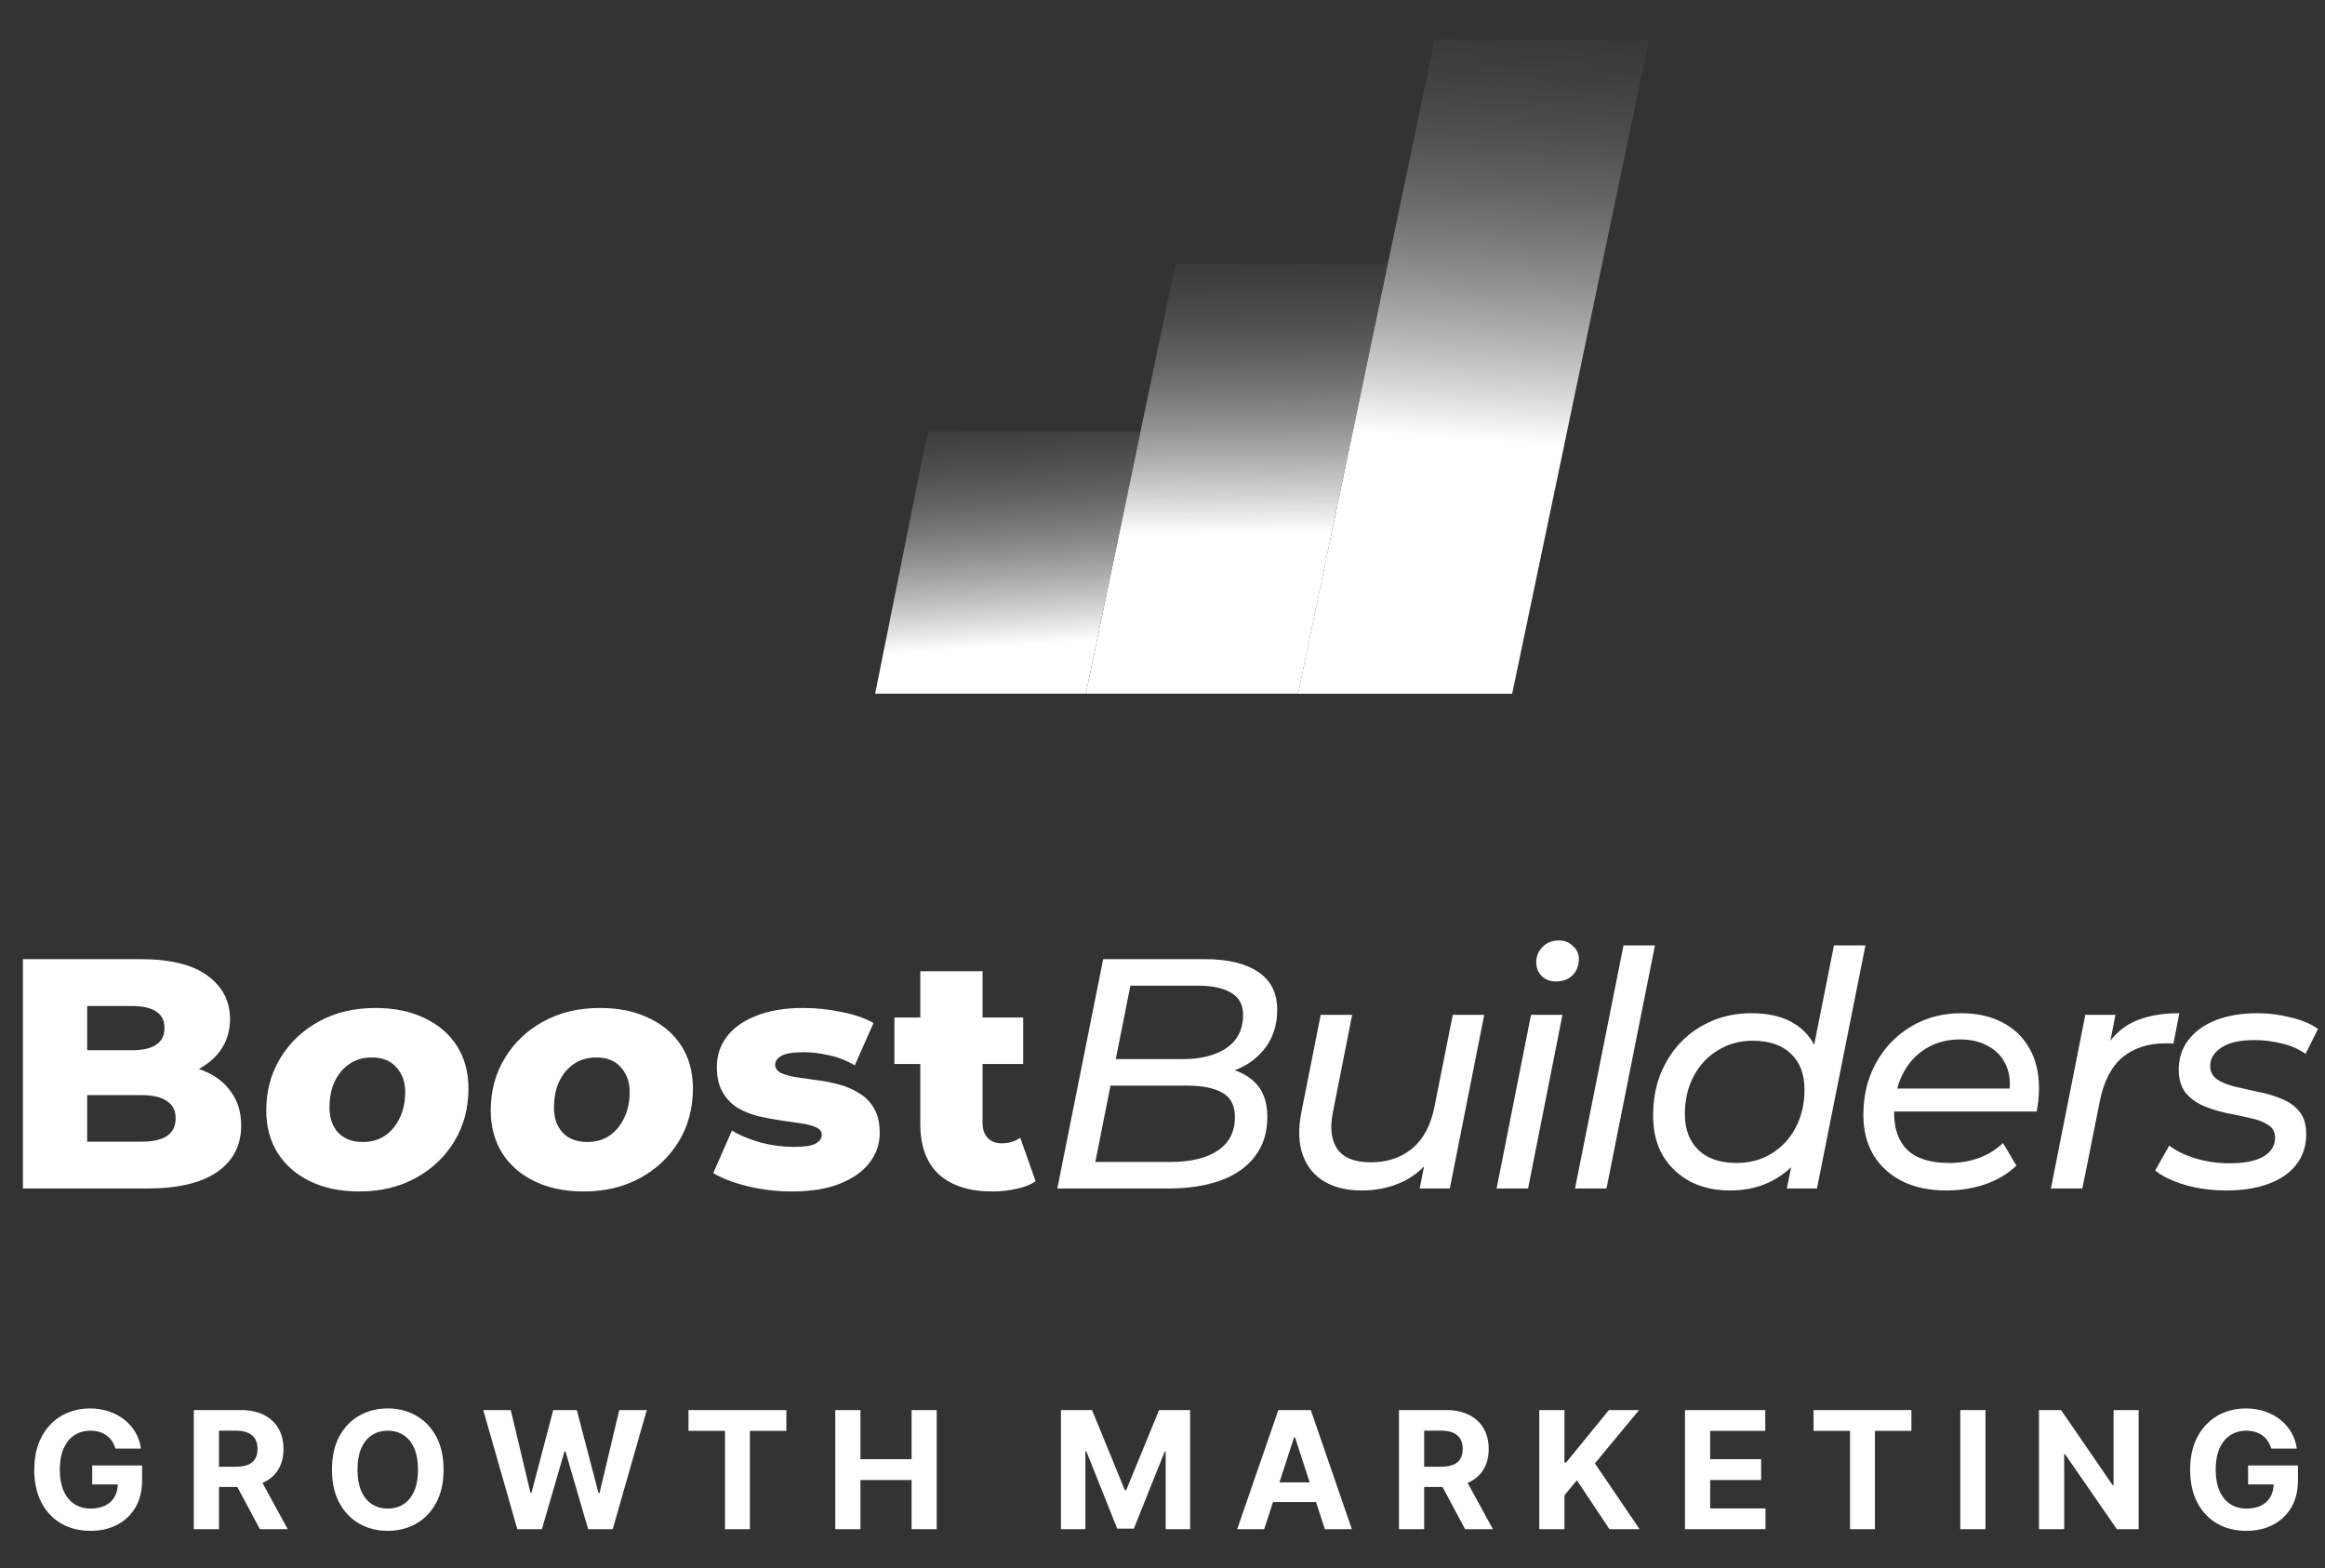
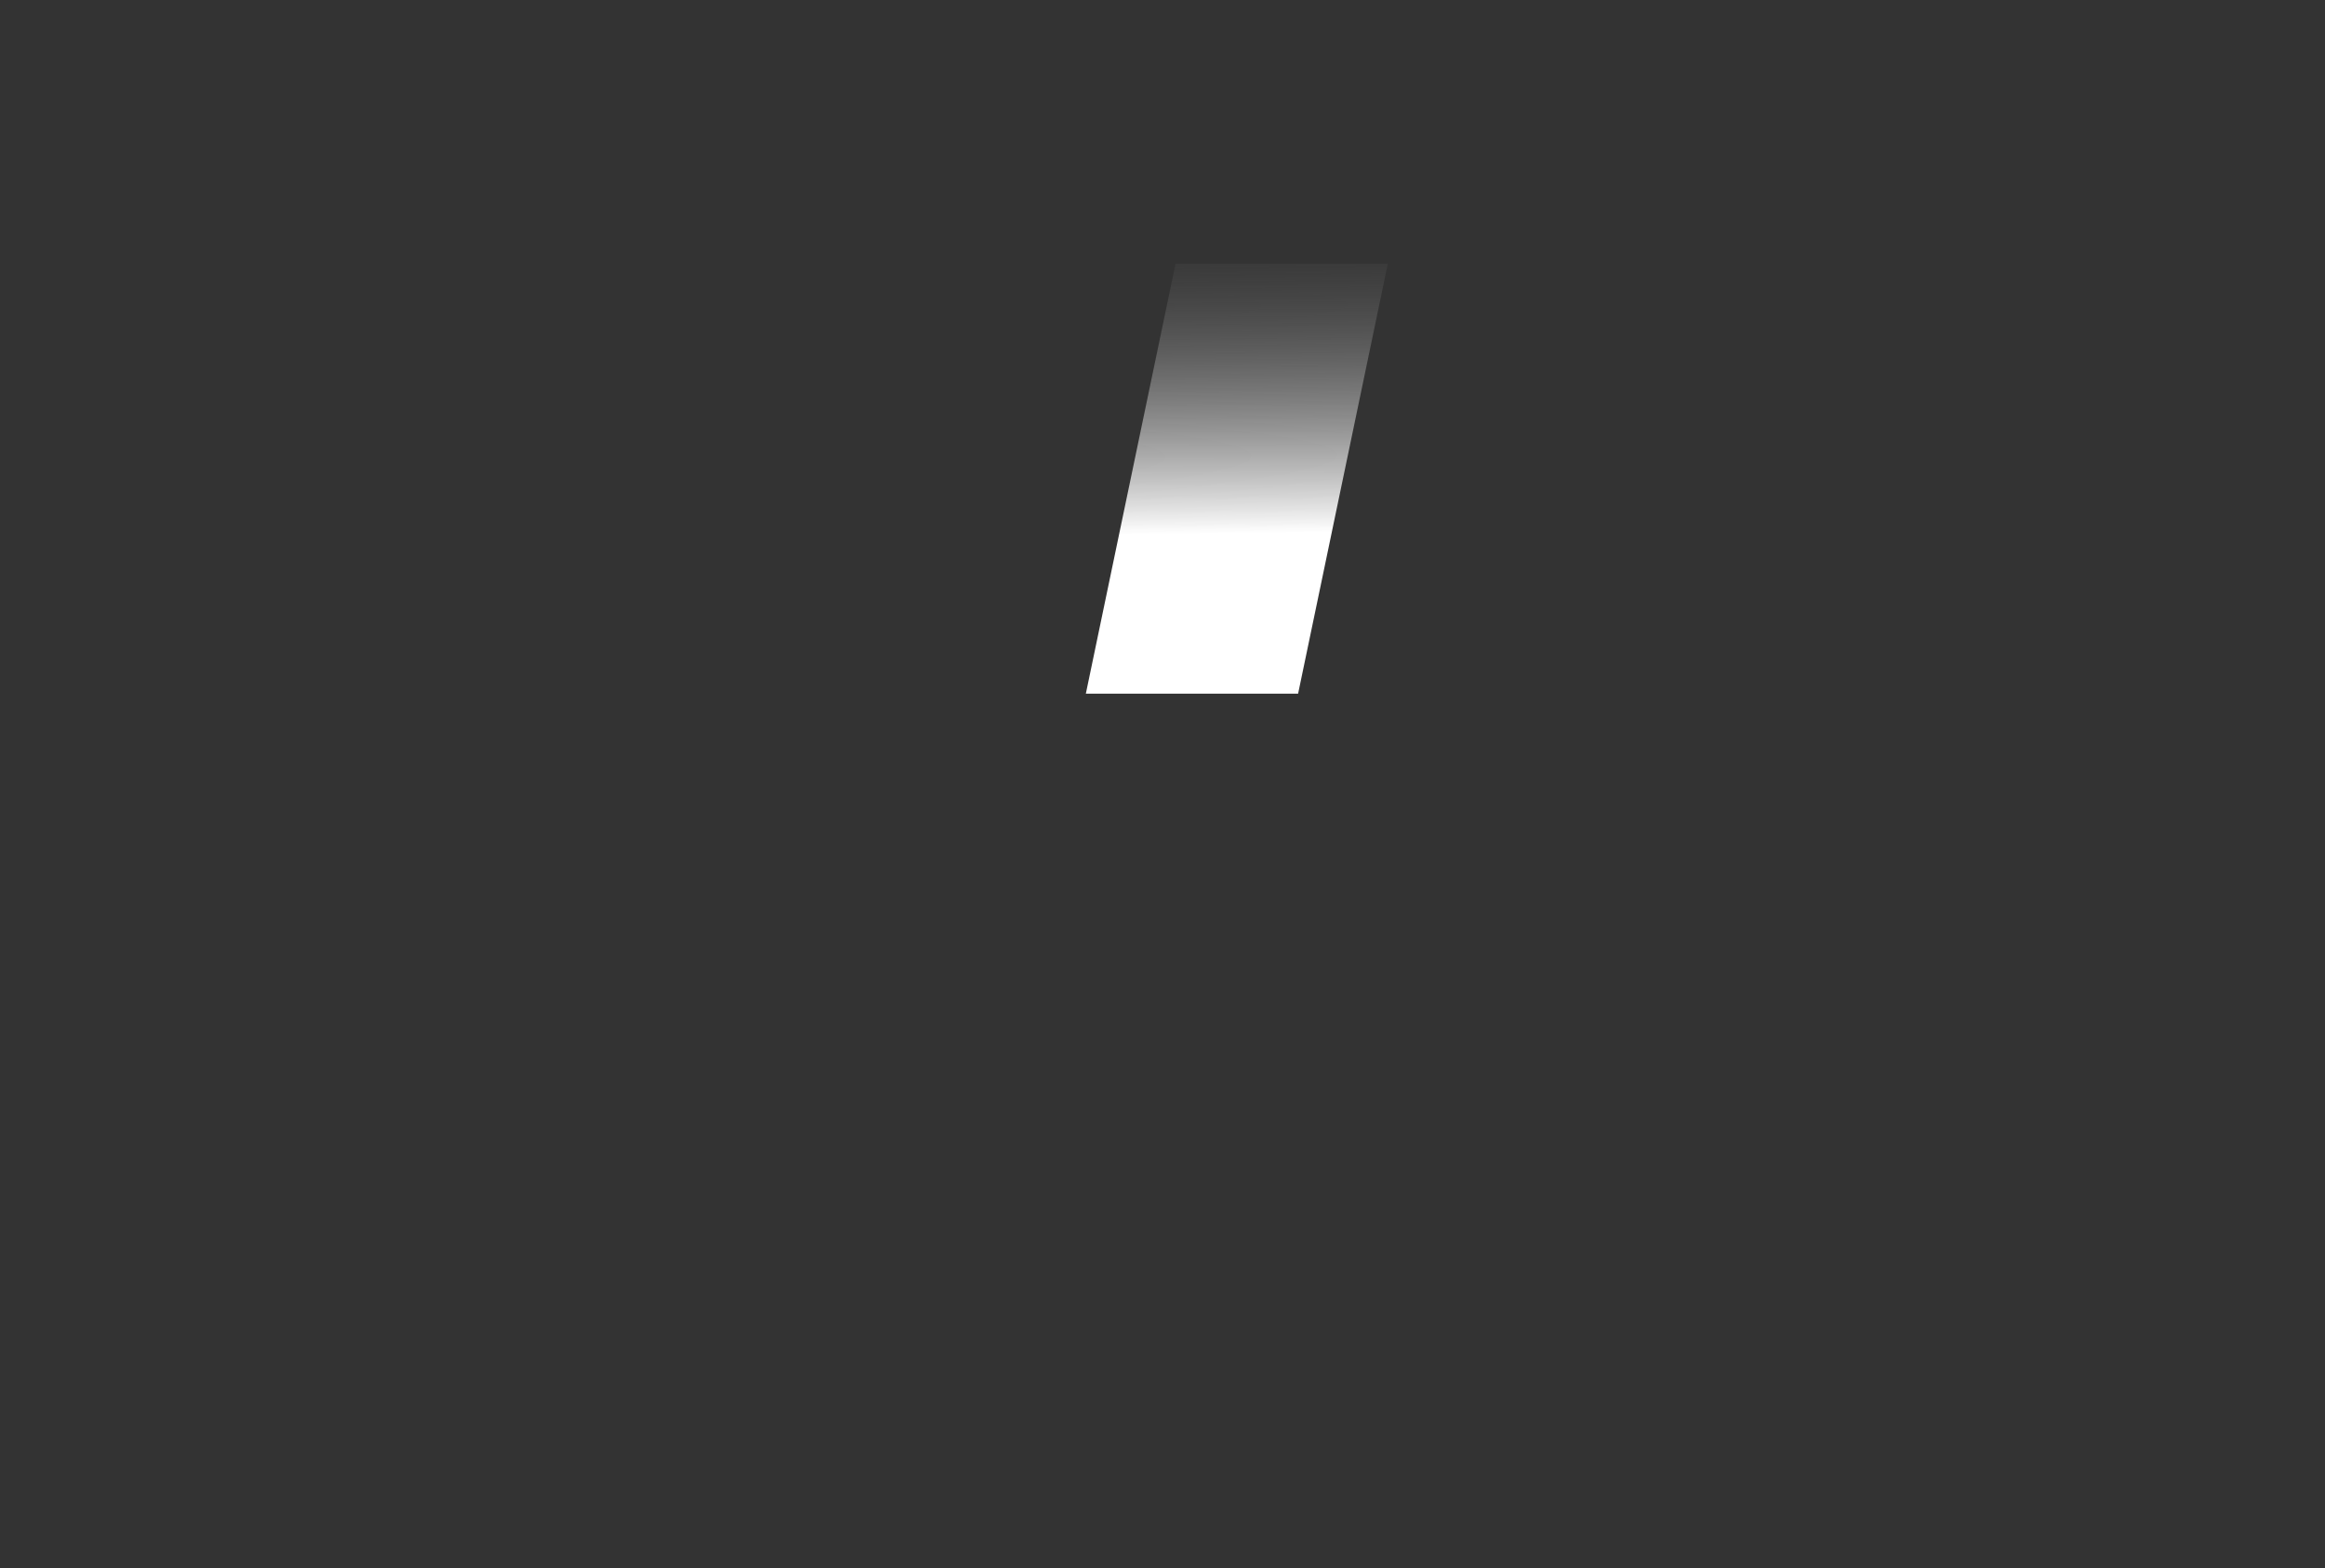
<svg xmlns="http://www.w3.org/2000/svg" width="894" height="603" viewBox="0 0 894 603" fill="none">
  <rect x="0" y="0" width="894" height="603" fill="#333333" stroke="none" />
-   <path d="M551.662 15.251L634.095 15.258L581.457 266.748L499.112 266.742L551.662 15.251Z" fill="url(#paint0_linear_390_1376)" />
  <path d="M452.012 101.42L533.635 101.42L499.141 266.728L417.525 266.728L452.012 101.42Z" fill="url(#paint1_linear_390_1376)" />
-   <path d="M356.731 166.001L438.548 166.001L417.525 266.728L336.504 266.728L356.731 166.001Z" fill="url(#paint2_linear_390_1376)" />
-   <path d="M44.364 556.992C44.05 555.903 43.61 554.941 43.044 554.106C42.477 553.256 41.783 552.54 40.963 551.958C40.158 551.362 39.233 550.907 38.189 550.594C37.16 550.281 36.019 550.124 34.766 550.124C32.424 550.124 30.366 550.706 28.591 551.869C26.831 553.032 25.459 554.725 24.475 556.947C23.49 559.155 22.998 561.854 22.998 565.046C22.998 568.238 23.483 570.952 24.452 573.19C25.422 575.427 26.794 577.135 28.569 578.313C30.344 579.476 32.439 580.058 34.855 580.058C37.048 580.058 38.92 579.67 40.471 578.895C42.037 578.104 43.23 576.993 44.05 575.561C44.886 574.129 45.303 572.436 45.303 570.483L47.272 570.773H35.459V563.48H54.633V569.252C54.633 573.279 53.782 576.739 52.082 579.633C50.382 582.511 48.04 584.734 45.057 586.3C42.074 587.851 38.659 588.626 34.811 588.626C30.515 588.626 26.742 587.679 23.49 585.785C20.239 583.876 17.703 581.169 15.884 577.664C14.079 574.144 13.177 569.968 13.177 565.136C13.177 561.422 13.714 558.111 14.788 555.202C15.876 552.279 17.398 549.803 19.352 547.775C21.305 545.746 23.58 544.203 26.175 543.144C28.77 542.085 31.582 541.555 34.609 541.555C37.205 541.555 39.621 541.936 41.858 542.696C44.095 543.442 46.079 544.501 47.809 545.873C49.554 547.245 50.978 548.879 52.082 550.773C53.186 552.652 53.894 554.725 54.207 556.992H44.364ZM74.509 588V542.182H92.586C96.046 542.182 98.999 542.801 101.445 544.039C103.906 545.262 105.778 546.999 107.06 549.251C108.358 551.489 109.007 554.121 109.007 557.149C109.007 560.191 108.351 562.809 107.038 565.001C105.726 567.179 103.824 568.849 101.333 570.013C98.857 571.176 95.859 571.758 92.34 571.758H80.236V563.972H90.774C92.623 563.972 94.159 563.719 95.382 563.212C96.605 562.705 97.515 561.944 98.112 560.93C98.723 559.915 99.029 558.655 99.029 557.149C99.029 555.627 98.723 554.345 98.112 553.301C97.515 552.257 96.598 551.466 95.36 550.929C94.137 550.377 92.593 550.102 90.729 550.102H84.196V588H74.509ZM99.253 567.149L110.64 588H99.946L88.805 567.149H99.253ZM170.557 565.091C170.557 570.087 169.61 574.338 167.716 577.843C165.837 581.348 163.271 584.025 160.02 585.875C156.783 587.709 153.144 588.626 149.102 588.626C145.031 588.626 141.376 587.702 138.14 585.852C134.903 584.003 132.346 581.326 130.466 577.821C128.587 574.316 127.647 570.072 127.647 565.091C127.647 560.094 128.587 555.844 130.466 552.339C132.346 548.834 134.903 546.164 138.14 544.33C141.376 542.48 145.031 541.555 149.102 541.555C153.144 541.555 156.783 542.48 160.02 544.33C163.271 546.164 165.837 548.834 167.716 552.339C169.61 555.844 170.557 560.094 170.557 565.091ZM160.736 565.091C160.736 561.854 160.251 559.125 159.282 556.903C158.327 554.68 156.977 552.995 155.232 551.847C153.487 550.698 151.444 550.124 149.102 550.124C146.761 550.124 144.717 550.698 142.972 551.847C141.227 552.995 139.87 554.68 138.901 556.903C137.946 559.125 137.469 561.854 137.469 565.091C137.469 568.327 137.946 571.057 138.901 573.279C139.87 575.501 141.227 577.187 142.972 578.335C144.717 579.484 146.761 580.058 149.102 580.058C151.444 580.058 153.487 579.484 155.232 578.335C156.977 577.187 158.327 575.501 159.282 573.279C160.251 571.057 160.736 568.327 160.736 565.091ZM198.924 588L185.814 542.182H196.396L203.98 574.017H204.36L212.728 542.182H221.788L230.133 574.085H230.536L238.12 542.182H248.702L235.592 588H226.151L217.426 558.044H217.068L208.365 588H198.924ZM264.742 550.169V542.182H302.372V550.169H288.344V588H278.769V550.169H264.742ZM321.169 588V542.182H330.856V561.086H350.521V542.182H360.186V588H350.521V569.073H330.856V588H321.169ZM407.954 542.182H419.9L432.518 572.966H433.055L445.673 542.182H457.62V588H448.224V558.178H447.843L435.986 587.776H429.588L417.73 558.066H417.35V588H407.954V542.182ZM486.099 588H475.718L491.535 542.182H504.019L519.813 588H509.433L497.956 552.652H497.598L486.099 588ZM485.45 569.99H509.97V577.552H485.45V569.99ZM537.928 588V542.182H556.005C559.465 542.182 562.418 542.801 564.864 544.039C567.325 545.262 569.197 546.999 570.48 549.251C571.777 551.489 572.426 554.121 572.426 557.149C572.426 560.191 571.77 562.809 570.457 565.001C569.145 567.179 567.243 568.849 564.752 570.013C562.277 571.176 559.279 571.758 555.759 571.758H543.655V563.972H554.193C556.042 563.972 557.578 563.719 558.801 563.212C560.024 562.705 560.934 561.944 561.531 560.93C562.142 559.915 562.448 558.655 562.448 557.149C562.448 555.627 562.142 554.345 561.531 553.301C560.934 552.257 560.017 551.466 558.779 550.929C557.556 550.377 556.012 550.102 554.148 550.102H547.615V588H537.928ZM562.672 567.149L574.059 588H563.365L552.224 567.149H562.672ZM591.872 588V542.182H601.559V562.384H602.163L618.651 542.182H630.263L613.26 562.697L630.464 588H618.875L606.324 569.163L601.559 574.979V588H591.872ZM647.907 588V542.182H678.781V550.169H657.595V561.086H677.193V569.073H657.595V580.013H678.87V588H647.907ZM697.338 550.169V542.182H734.968V550.169H720.94V588H711.365V550.169H697.338ZM763.452 542.182V588H753.765V542.182H763.452ZM822.345 542.182V588H813.978L794.045 559.162H793.709V588H784.022V542.182H792.523L812.3 570.997H812.703V542.182H822.345ZM873.33 556.992C873.017 555.903 872.577 554.941 872.01 554.106C871.444 553.256 870.75 552.54 869.93 551.958C869.124 551.362 868.2 550.907 867.156 550.594C866.127 550.281 864.986 550.124 863.733 550.124C861.391 550.124 859.333 550.706 857.558 551.869C855.798 553.032 854.426 554.725 853.442 556.947C852.457 559.155 851.965 561.854 851.965 565.046C851.965 568.238 852.45 570.952 853.419 573.19C854.389 575.427 855.761 577.135 857.536 578.313C859.311 579.476 861.406 580.058 863.822 580.058C866.015 580.058 867.887 579.67 869.438 578.895C871.004 578.104 872.197 576.993 873.017 575.561C873.852 574.129 874.27 572.436 874.27 570.483L876.239 570.773H864.426V563.48H883.599V569.252C883.599 573.279 882.749 576.739 881.049 579.633C879.349 582.511 877.007 584.734 874.024 586.3C871.041 587.851 867.626 588.626 863.778 588.626C859.482 588.626 855.709 587.679 852.457 585.785C849.206 583.876 846.67 581.169 844.851 577.664C843.046 574.144 842.144 569.968 842.144 565.136C842.144 561.422 842.681 558.111 843.754 555.202C844.843 552.279 846.365 549.803 848.318 547.775C850.272 545.746 852.547 544.203 855.142 543.144C857.737 542.085 860.548 541.555 863.576 541.555C866.171 541.555 868.588 541.936 870.825 542.696C873.062 543.442 875.046 544.501 876.776 545.873C878.521 547.245 879.945 548.879 881.049 550.773C882.153 552.652 882.861 554.725 883.174 556.992H873.33Z" fill="white" />
-   <path d="M8.82 457V368.8H53.928C65.52 368.8 74.172 370.942 79.884 375.226C85.596 379.426 88.452 384.97 88.452 391.858C88.452 396.394 87.234 400.384 84.798 403.828C82.446 407.188 79.086 409.876 74.718 411.892C70.434 413.824 65.31 414.79 59.346 414.79L61.866 408.742C68.082 408.742 73.5 409.708 78.12 411.64C82.74 413.488 86.31 416.218 88.83 419.83C91.434 423.358 92.736 427.684 92.736 432.808C92.736 440.452 89.628 446.416 83.412 450.7C77.28 454.9 68.292 457 56.448 457H8.82ZM33.516 438.982H54.432C58.716 438.982 61.95 438.268 64.134 436.84C66.402 435.328 67.536 433.06 67.536 430.036C67.536 427.012 66.402 424.786 64.134 423.358C61.95 421.846 58.716 421.09 54.432 421.09H31.752V403.828H50.652C54.852 403.828 58.002 403.114 60.102 401.686C62.202 400.258 63.252 398.116 63.252 395.26C63.252 392.404 62.202 390.304 60.102 388.96C58.002 387.532 54.852 386.818 50.652 386.818H33.516V438.982ZM138.166 458.134C130.942 458.134 124.642 456.832 119.266 454.228C113.89 451.624 109.732 448.012 106.792 443.392C103.852 438.688 102.382 433.228 102.382 427.012C102.382 419.452 104.188 412.732 107.8 406.852C111.412 400.888 116.368 396.184 122.668 392.74C128.968 389.296 136.192 387.574 144.34 387.574C151.648 387.574 157.948 388.876 163.24 391.48C168.616 394 172.774 397.57 175.714 402.19C178.654 406.81 180.124 412.27 180.124 418.57C180.124 426.13 178.318 432.892 174.706 438.856C171.094 444.82 166.138 449.524 159.838 452.968C153.538 456.412 146.314 458.134 138.166 458.134ZM139.552 439.108C142.744 439.108 145.558 438.31 147.994 436.714C150.43 435.034 152.32 432.766 153.664 429.91C155.092 427.054 155.806 423.694 155.806 419.83C155.806 416.05 154.672 412.9 152.404 410.38C150.22 407.86 147.07 406.6 142.954 406.6C139.762 406.6 136.948 407.398 134.512 408.994C132.076 410.59 130.144 412.858 128.716 415.798C127.372 418.654 126.7 422.014 126.7 425.878C126.7 429.91 127.834 433.144 130.102 435.58C132.37 437.932 135.52 439.108 139.552 439.108ZM224.481 458.134C217.257 458.134 210.957 456.832 205.581 454.228C200.205 451.624 196.047 448.012 193.107 443.392C190.167 438.688 188.697 433.228 188.697 427.012C188.697 419.452 190.503 412.732 194.115 406.852C197.727 400.888 202.683 396.184 208.983 392.74C215.283 389.296 222.507 387.574 230.655 387.574C237.963 387.574 244.263 388.876 249.555 391.48C254.931 394 259.089 397.57 262.029 402.19C264.969 406.81 266.439 412.27 266.439 418.57C266.439 426.13 264.633 432.892 261.021 438.856C257.409 444.82 252.453 449.524 246.153 452.968C239.853 456.412 232.629 458.134 224.481 458.134ZM225.867 439.108C229.059 439.108 231.873 438.31 234.309 436.714C236.745 435.034 238.635 432.766 239.979 429.91C241.407 427.054 242.121 423.694 242.121 419.83C242.121 416.05 240.987 412.9 238.719 410.38C236.535 407.86 233.385 406.6 229.269 406.6C226.077 406.6 223.263 407.398 220.827 408.994C218.391 410.59 216.459 412.858 215.031 415.798C213.687 418.654 213.015 422.014 213.015 425.878C213.015 429.91 214.149 433.144 216.417 435.58C218.685 437.932 221.835 439.108 225.867 439.108ZM304.496 458.134C298.7 458.134 293.03 457.462 287.486 456.118C282.026 454.774 277.616 453.094 274.256 451.078L281.438 434.698C284.63 436.63 288.368 438.184 292.652 439.36C296.936 440.452 301.136 440.998 305.252 440.998C309.284 440.998 312.056 440.578 313.568 439.738C315.164 438.898 315.962 437.764 315.962 436.336C315.962 434.992 315.206 434.026 313.694 433.438C312.266 432.766 310.334 432.262 307.898 431.926C305.546 431.59 302.942 431.212 300.086 430.792C297.23 430.372 294.332 429.826 291.392 429.154C288.536 428.398 285.89 427.306 283.454 425.878C281.102 424.366 279.212 422.35 277.784 419.83C276.356 417.31 275.642 414.118 275.642 410.254C275.642 405.886 276.902 402.022 279.422 398.662C282.026 395.218 285.806 392.53 290.762 390.598C295.718 388.582 301.766 387.574 308.906 387.574C313.694 387.574 318.524 388.078 323.396 389.086C328.352 390.01 332.51 391.438 335.87 393.37L328.688 409.624C325.328 407.692 321.968 406.39 318.608 405.718C315.248 404.962 312.056 404.584 309.032 404.584C305 404.584 302.144 405.046 300.464 405.97C298.868 406.894 298.07 408.028 298.07 409.372C298.07 410.716 298.784 411.766 300.212 412.522C301.64 413.194 303.53 413.74 305.882 414.16C308.318 414.496 310.964 414.874 313.82 415.294C316.676 415.63 319.532 416.176 322.388 416.932C325.328 417.688 327.974 418.822 330.326 420.334C332.762 421.762 334.694 423.736 336.122 426.256C337.55 428.692 338.264 431.842 338.264 435.706C338.264 439.906 336.962 443.686 334.358 447.046C331.838 450.406 328.058 453.094 323.018 455.11C318.062 457.126 311.888 458.134 304.496 458.134ZM381.592 458.134C372.856 458.134 366.052 455.992 361.18 451.708C356.308 447.34 353.872 440.788 353.872 432.052V373.462H377.812V431.8C377.812 434.236 378.484 436.168 379.828 437.596C381.172 438.94 382.894 439.612 384.994 439.612C387.85 439.612 390.286 438.898 392.302 437.47L398.224 454.228C396.208 455.572 393.73 456.538 390.79 457.126C387.85 457.798 384.784 458.134 381.592 458.134ZM343.918 409.12V391.228H393.436V409.12H343.918Z" fill="white" />
-   <path d="M406.552 457L424.192 368.8H463.252C472.072 368.8 478.918 370.438 483.79 373.714C488.662 376.99 491.098 381.82 491.098 388.204C491.098 393.748 489.712 398.452 486.94 402.316C484.252 406.096 480.724 408.952 476.356 410.884C471.988 412.816 467.368 413.782 462.496 413.782L465.394 410.128C471.946 410.128 477.238 411.766 481.27 415.042C485.302 418.318 487.318 423.106 487.318 429.406C487.318 435.454 485.722 440.536 482.53 444.652C479.422 448.768 474.97 451.876 469.174 453.976C463.462 455.992 456.742 457 449.014 457H406.552ZM421.168 446.794H449.896C457.792 446.794 463.924 445.324 468.292 442.384C472.66 439.444 474.844 435.16 474.844 429.532C474.844 425.08 473.248 421.972 470.056 420.208C466.864 418.36 462.328 417.436 456.448 417.436H424.948L426.964 407.23H454.81C459.43 407.23 463.462 406.6 466.906 405.34C470.434 404.08 473.164 402.19 475.096 399.67C477.028 397.15 477.994 394 477.994 390.22C477.994 386.356 476.482 383.542 473.458 381.778C470.434 379.93 466.15 379.006 460.606 379.006H434.65L421.168 446.794ZM523.585 457.756C517.873 457.756 513.043 456.58 509.095 454.228C505.231 451.876 502.501 448.474 500.905 444.022C499.309 439.486 499.141 434.026 500.401 427.642L507.835 390.22H519.931L512.497 427.768C511.321 433.732 511.909 438.436 514.261 441.88C516.697 445.24 520.981 446.92 527.113 446.92C533.413 446.92 538.705 445.156 542.989 441.628C547.273 438.1 550.129 432.766 551.557 425.626L558.613 390.22H570.709L557.479 457H545.887L549.667 437.848L551.809 443.014C548.701 448.054 544.669 451.792 539.713 454.228C534.841 456.58 529.465 457.756 523.585 457.756ZM575.467 457L588.697 390.22H600.793L587.563 457H575.467ZM598.273 377.368C596.005 377.368 594.157 376.654 592.729 375.226C591.385 373.798 590.713 372.076 590.713 370.06C590.713 367.708 591.511 365.734 593.107 364.138C594.703 362.458 596.803 361.618 599.407 361.618C601.591 361.618 603.397 362.332 604.825 363.76C606.337 365.104 607.093 366.742 607.093 368.674C607.093 371.278 606.295 373.378 604.699 374.974C603.103 376.57 600.961 377.368 598.273 377.368ZM605.618 457L624.266 363.508H636.362L617.714 457H605.618ZM665.128 457.756C659.5 457.756 654.46 456.622 650.008 454.354C645.556 452.002 642.028 448.684 639.424 444.4C636.904 440.116 635.644 434.95 635.644 428.902C635.644 423.19 636.568 417.94 638.416 413.152C640.348 408.364 642.994 404.206 646.354 400.678C649.798 397.15 653.83 394.42 658.45 392.488C663.07 390.556 668.068 389.59 673.444 389.59C679.24 389.59 684.154 390.598 688.186 392.614C692.218 394.63 695.326 397.612 697.51 401.56C699.694 405.424 700.786 410.17 700.786 415.798C700.786 422.014 699.988 427.684 698.392 432.808C696.796 437.932 694.402 442.384 691.21 446.164C688.102 449.86 684.364 452.716 679.996 454.732C675.628 456.748 670.672 457.756 665.128 457.756ZM667.774 447.172C672.814 447.172 677.308 445.954 681.256 443.518C685.204 441.082 688.27 437.764 690.454 433.564C692.722 429.28 693.856 424.408 693.856 418.948C693.856 413.068 692.134 408.49 688.69 405.214C685.246 401.854 680.332 400.174 673.948 400.174C668.992 400.174 664.54 401.392 660.592 403.828C656.644 406.18 653.536 409.498 651.268 413.782C649 417.982 647.866 422.854 647.866 428.398C647.866 434.194 649.588 438.772 653.032 442.132C656.476 445.492 661.39 447.172 667.774 447.172ZM687.052 457L690.58 439.738L694.486 424.24L696.25 408.364L705.196 363.508H717.292L698.644 457H687.052ZM748.494 457.756C741.942 457.756 736.272 456.58 731.484 454.228C726.696 451.792 723 448.432 720.396 444.148C717.792 439.78 716.49 434.656 716.49 428.776C716.49 421.216 718.128 414.496 721.404 408.616C724.68 402.736 729.132 398.116 734.76 394.756C740.472 391.312 746.94 389.59 754.164 389.59C760.212 389.59 765.462 390.766 769.914 393.118C774.366 395.386 777.81 398.662 780.246 402.946C782.766 407.23 784.026 412.396 784.026 418.444C784.026 419.956 783.942 421.51 783.774 423.106C783.606 424.618 783.396 426.046 783.144 427.39H725.31L726.822 418.57H777.348L772.434 421.594C773.19 416.89 772.854 412.942 771.426 409.75C769.998 406.474 767.73 403.996 764.622 402.316C761.598 400.552 757.944 399.67 753.66 399.67C748.62 399.67 744.168 400.888 740.304 403.324C736.524 405.676 733.584 408.994 731.484 413.278C729.384 417.478 728.334 422.434 728.334 428.146C728.334 434.194 730.056 438.898 733.5 442.258C737.028 445.534 742.362 447.172 749.502 447.172C753.702 447.172 757.608 446.5 761.22 445.156C764.832 443.728 767.814 441.838 770.166 439.486L775.332 448.18C772.14 451.288 768.15 453.682 763.362 455.362C758.574 456.958 753.618 457.756 748.494 457.756ZM788.604 457L801.834 390.22H813.426L809.646 409.624L808.386 404.836C811.494 399.208 815.442 395.26 820.23 392.992C825.018 390.724 830.94 389.59 837.996 389.59L835.728 401.308C835.224 401.224 834.72 401.182 834.216 401.182C833.712 401.182 833.166 401.182 832.578 401.182C825.942 401.182 820.44 402.988 816.072 406.6C811.788 410.212 808.89 415.882 807.378 423.61L800.7 457H788.604ZM856.162 457.756C850.534 457.756 845.2 457.042 840.16 455.614C835.204 454.102 831.382 452.254 828.694 450.07L834.112 440.494C836.716 442.51 840.076 444.148 844.192 445.408C848.392 446.668 852.76 447.298 857.296 447.298C863.092 447.298 867.46 446.416 870.4 444.652C873.34 442.888 874.81 440.494 874.81 437.47C874.81 435.286 873.928 433.648 872.164 432.556C870.4 431.38 868.09 430.498 865.234 429.91C862.462 429.238 859.48 428.608 856.288 428.02C853.096 427.348 850.114 426.424 847.342 425.248C844.57 424.072 842.26 422.392 840.412 420.208C838.648 417.94 837.766 414.958 837.766 411.262C837.766 406.81 839.026 402.988 841.546 399.796C844.066 396.52 847.594 394 852.13 392.236C856.666 390.472 861.958 389.59 868.006 389.59C872.374 389.59 876.658 390.136 880.858 391.228C885.142 392.236 888.628 393.706 891.316 395.638L886.528 405.214C883.756 403.282 880.648 401.938 877.204 401.182C873.76 400.342 870.316 399.922 866.872 399.922C861.244 399.922 857.002 400.888 854.146 402.82C851.29 404.668 849.862 407.02 849.862 409.876C849.862 412.06 850.744 413.782 852.508 415.042C854.272 416.218 856.54 417.142 859.312 417.814C862.168 418.486 865.15 419.158 868.258 419.83C871.45 420.418 874.432 421.3 877.204 422.476C880.06 423.568 882.37 425.206 884.134 427.39C885.898 429.49 886.78 432.388 886.78 436.084C886.78 440.704 885.478 444.652 882.874 447.928C880.354 451.12 876.784 453.556 872.164 455.236C867.544 456.916 862.21 457.756 856.162 457.756Z" fill="white" />
  <defs>
    <linearGradient id="paint0_linear_390_1376" x1="563.337" y1="266.311" x2="583.201" y2="-34.162" gradientUnits="userSpaceOnUse">
      <stop offset="0.322" stop-color="white" />
      <stop offset="1" stop-color="#141414" stop-opacity="0" />
    </linearGradient>
    <linearGradient id="paint1_linear_390_1376" x1="473.655" y1="268.552" x2="471.205" y2="41.95" gradientUnits="userSpaceOnUse">
      <stop offset="0.28" stop-color="white" />
      <stop offset="0.895" stop-color="#141414" stop-opacity="0" />
    </linearGradient>
    <linearGradient id="paint2_linear_390_1376" x1="389.933" y1="267.139" x2="379.299" y2="110.758" gradientUnits="userSpaceOnUse">
      <stop offset="0.12" stop-color="white" />
      <stop offset="0.875" stop-color="#141414" stop-opacity="0" />
    </linearGradient>
  </defs>
</svg>